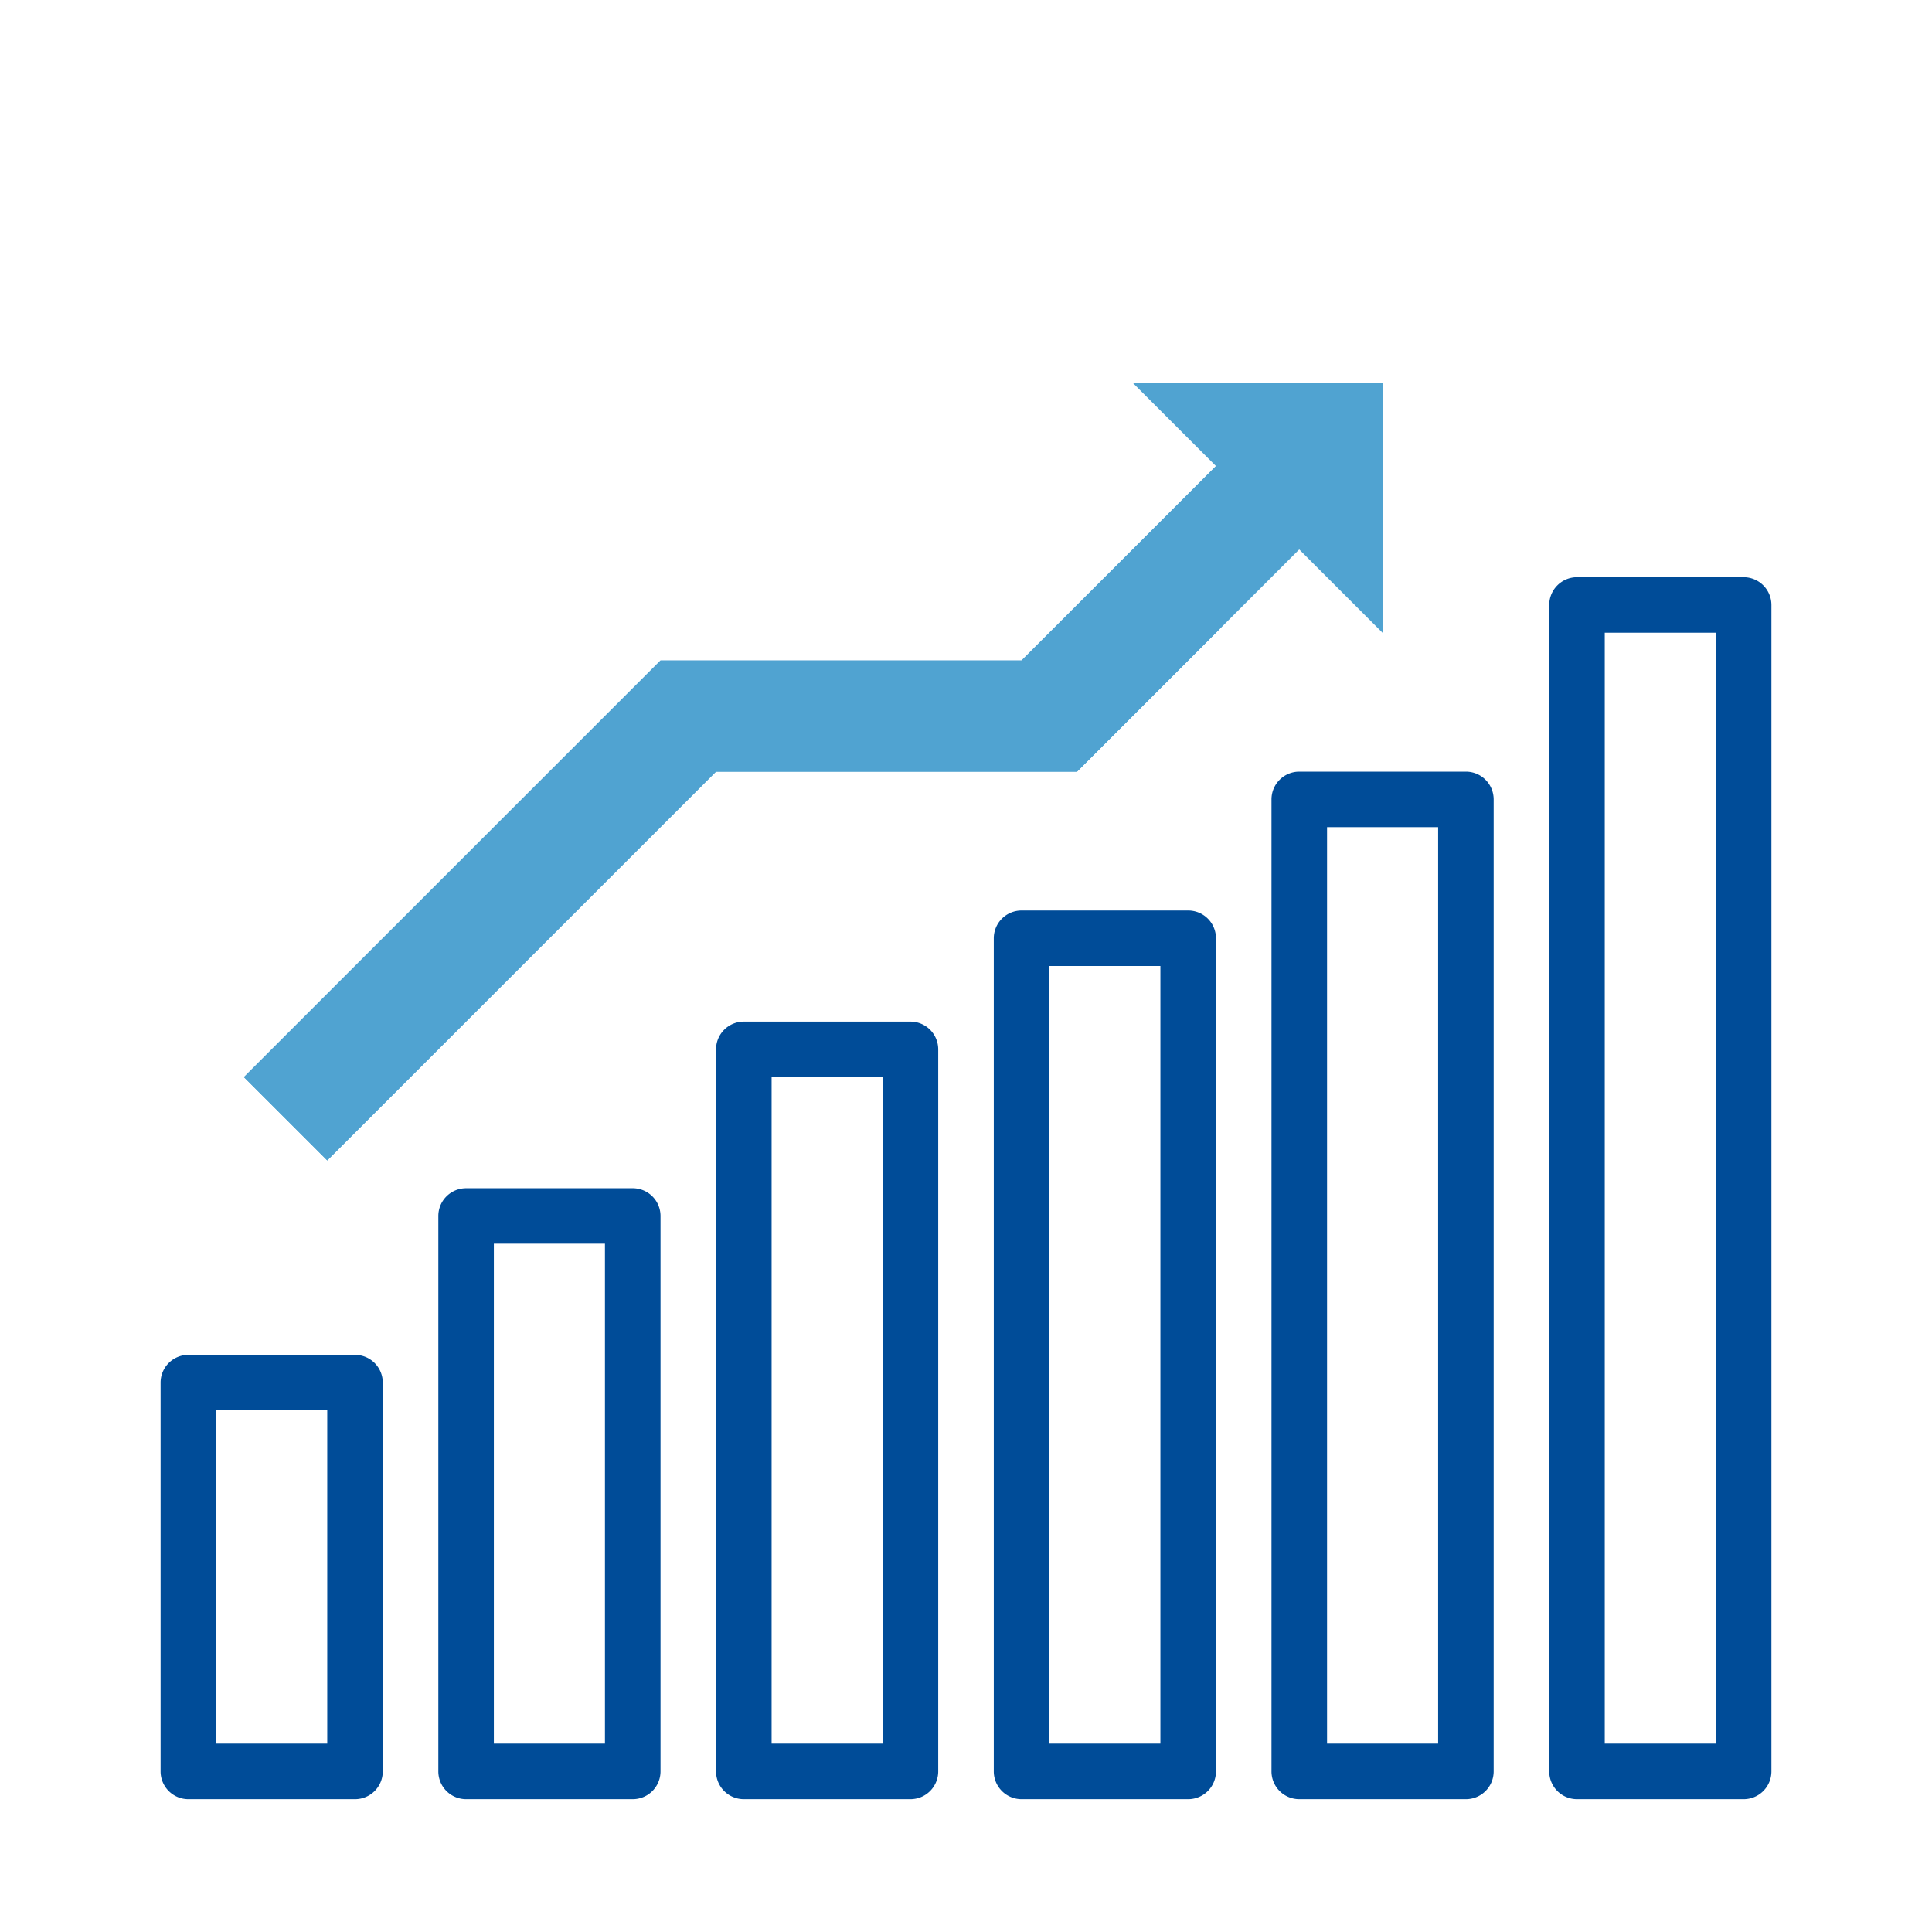
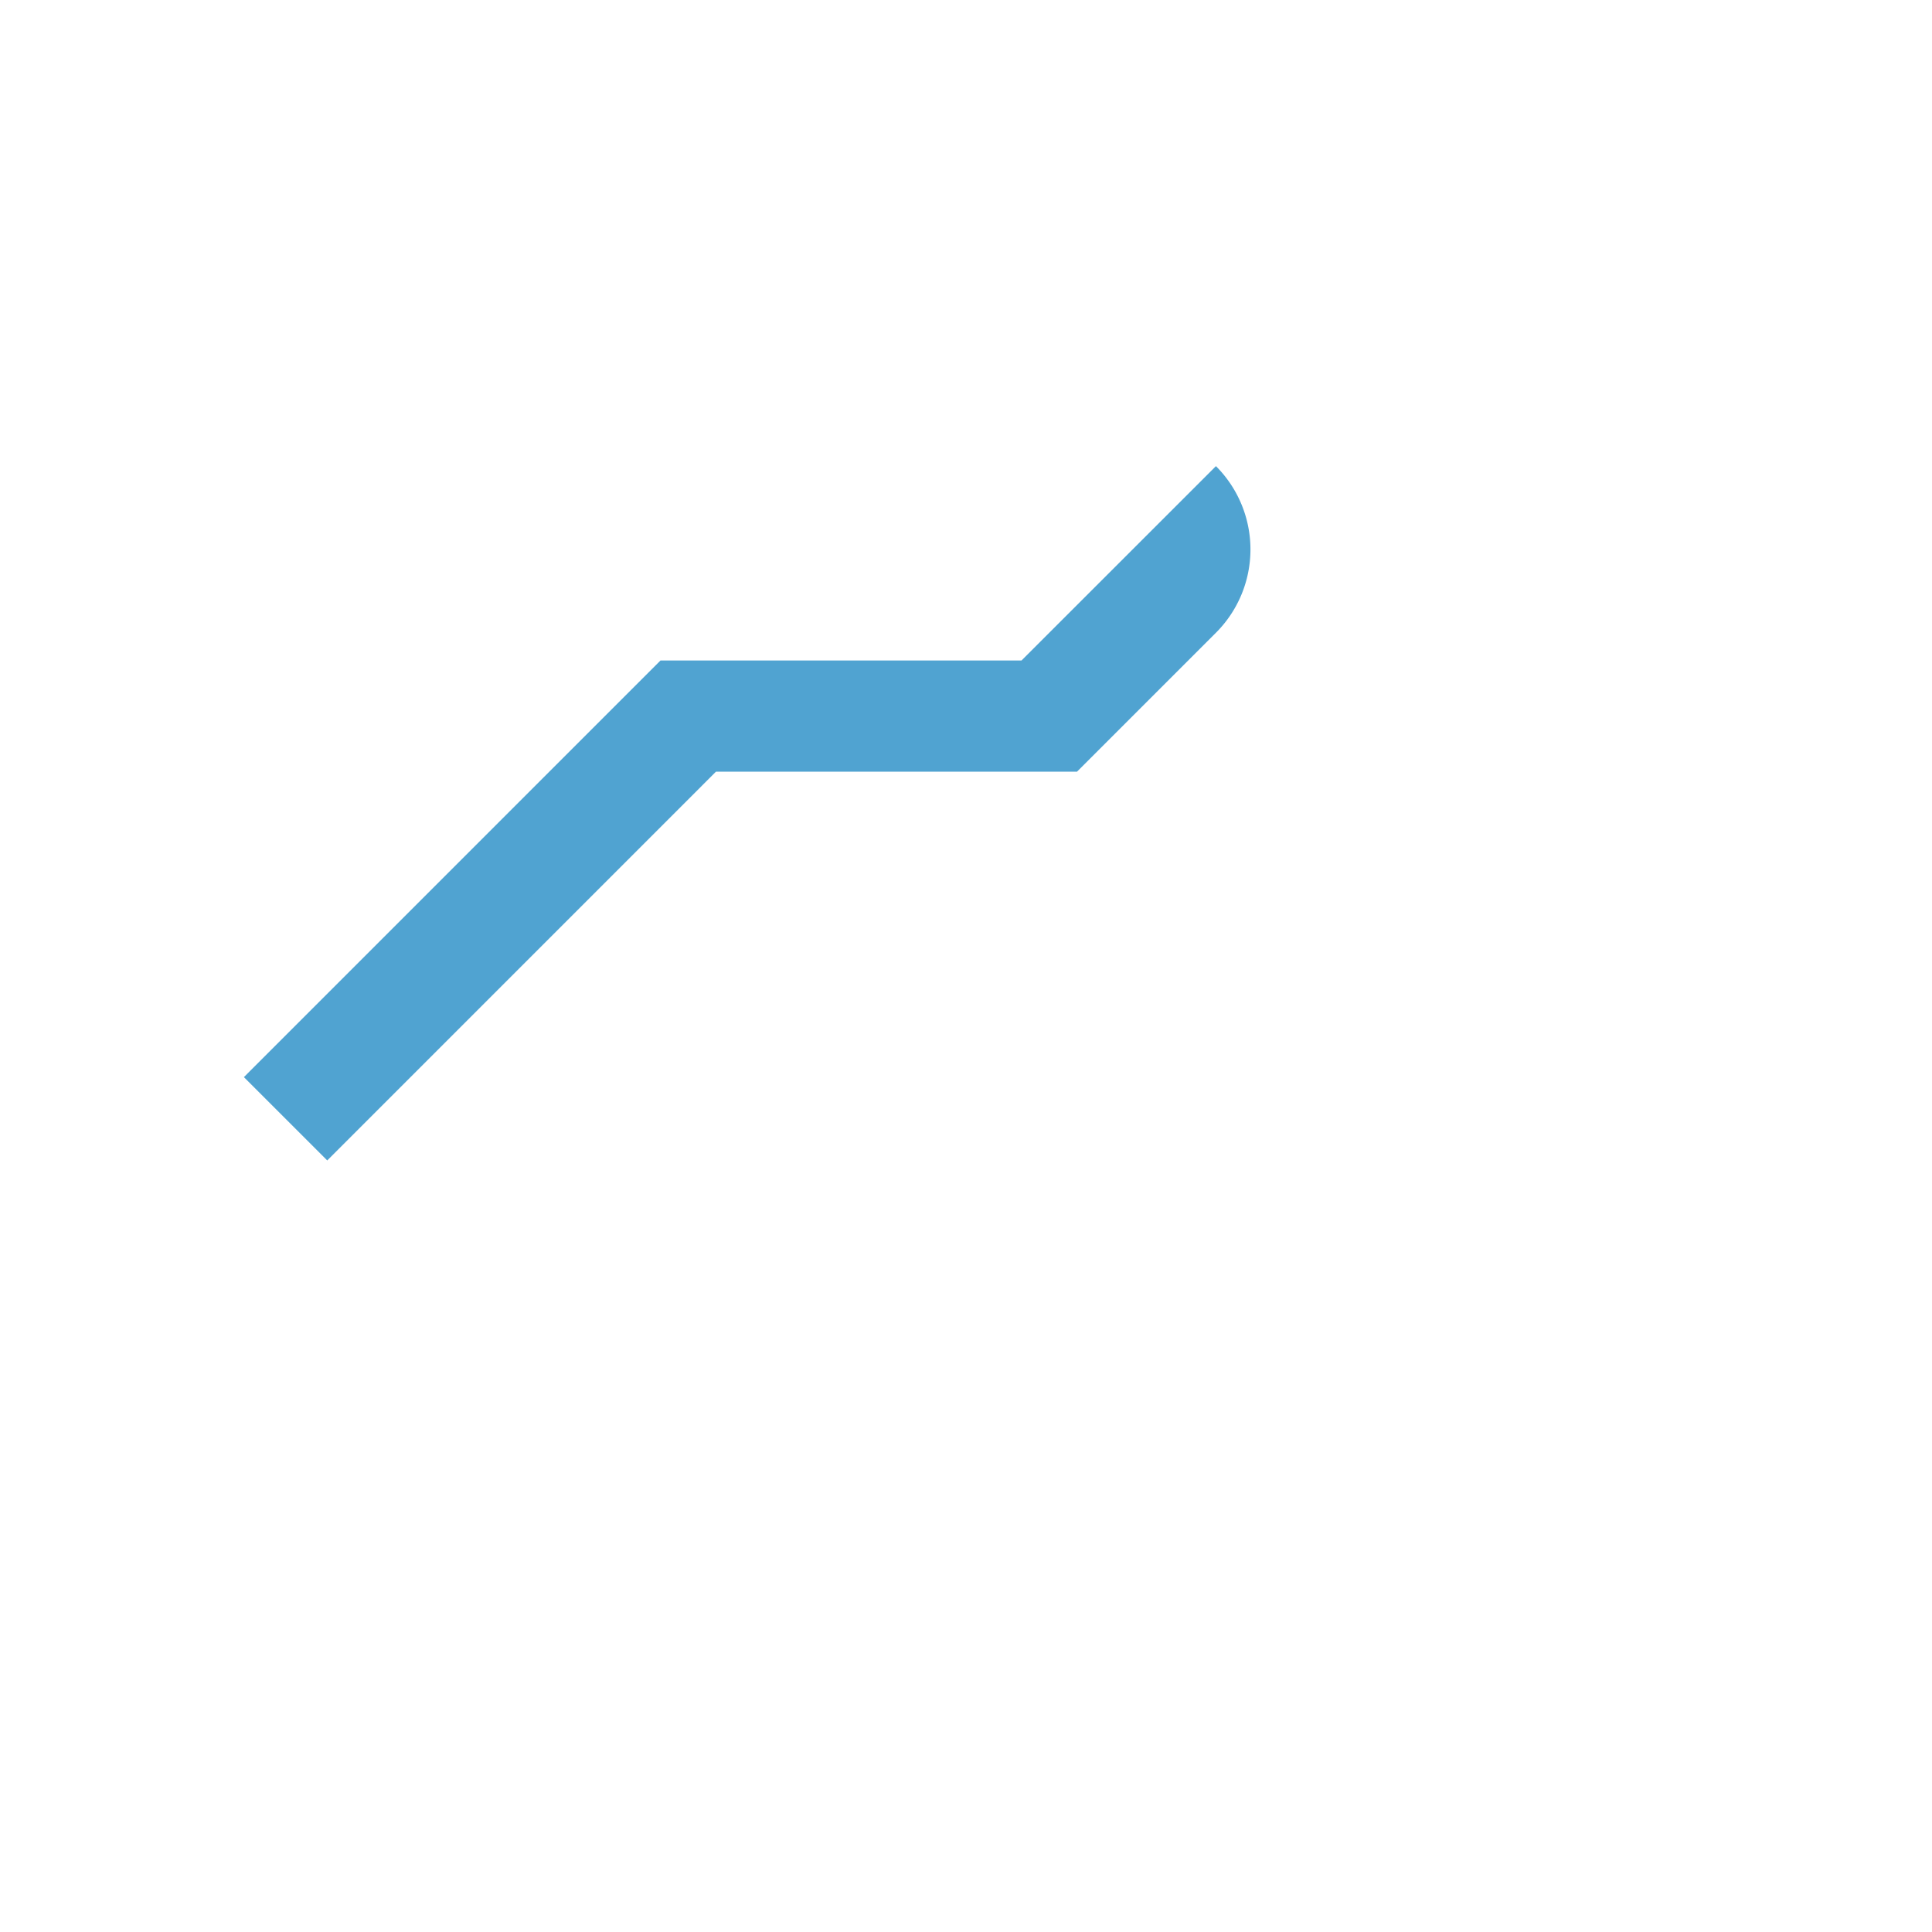
<svg xmlns="http://www.w3.org/2000/svg" width="50" height="50" fill="none">
-   <path d="m29.313 9.906 2.156 2.156-5.032 5.032h-9.343L6.312 27.875l2.157 2.156L18.53 19.97h9.344l5.75-5.75 2.156 2.156V9.906h-6.468z" fill="#50A3D1" />
  <path d="m31.469 12.063-5.032 5.03h-9.343L6.312 27.876l2.157 2.156L18.53 19.97h9.344l3.594-3.594a3.049 3.049 0 0 0 0-4.313z" fill="#50A3D1" />
-   <path d="M9.188 46.563H4.875a.719.719 0 0 1-.719-.72V35.782a.719.719 0 0 1 .719-.718h4.313a.719.719 0 0 1 .718.718v10.063a.719.719 0 0 1-.719.718zm-3.594-1.438h2.875V36.5H5.594v8.625zM16.375 46.563h-4.313a.719.719 0 0 1-.718-.72V31.47a.719.719 0 0 1 .719-.719h4.312a.719.719 0 0 1 .719.719v14.375a.719.719 0 0 1-.719.718zm-3.594-1.438h2.875V32.187h-2.875v12.938zM23.563 46.563H19.25a.719.719 0 0 1-.719-.72V27.157a.719.719 0 0 1 .719-.718h4.313a.719.719 0 0 1 .718.718v18.688a.719.719 0 0 1-.718.718zm-3.594-1.438h2.875v-17.25h-2.875v17.25zM30.75 46.563h-4.313a.719.719 0 0 1-.718-.72V24.282a.719.719 0 0 1 .718-.718h4.313a.719.719 0 0 1 .719.718v21.563a.719.719 0 0 1-.719.718zm-3.594-1.438h2.875V25h-2.875v20.125zM37.938 46.563h-4.313a.719.719 0 0 1-.719-.72V20.688a.719.719 0 0 1 .719-.718h4.313a.719.719 0 0 1 .718.718v25.157a.719.719 0 0 1-.718.718zm-3.594-1.438h2.875V21.406h-2.875v23.719zM45.125 46.563h-4.313a.719.719 0 0 1-.718-.72V15.657a.719.719 0 0 1 .718-.719h4.313a.719.719 0 0 1 .719.72v30.187a.719.719 0 0 1-.719.718zm-3.594-1.438h2.875v-28.75h-2.875v28.75z" fill="#004C98" />
</svg>